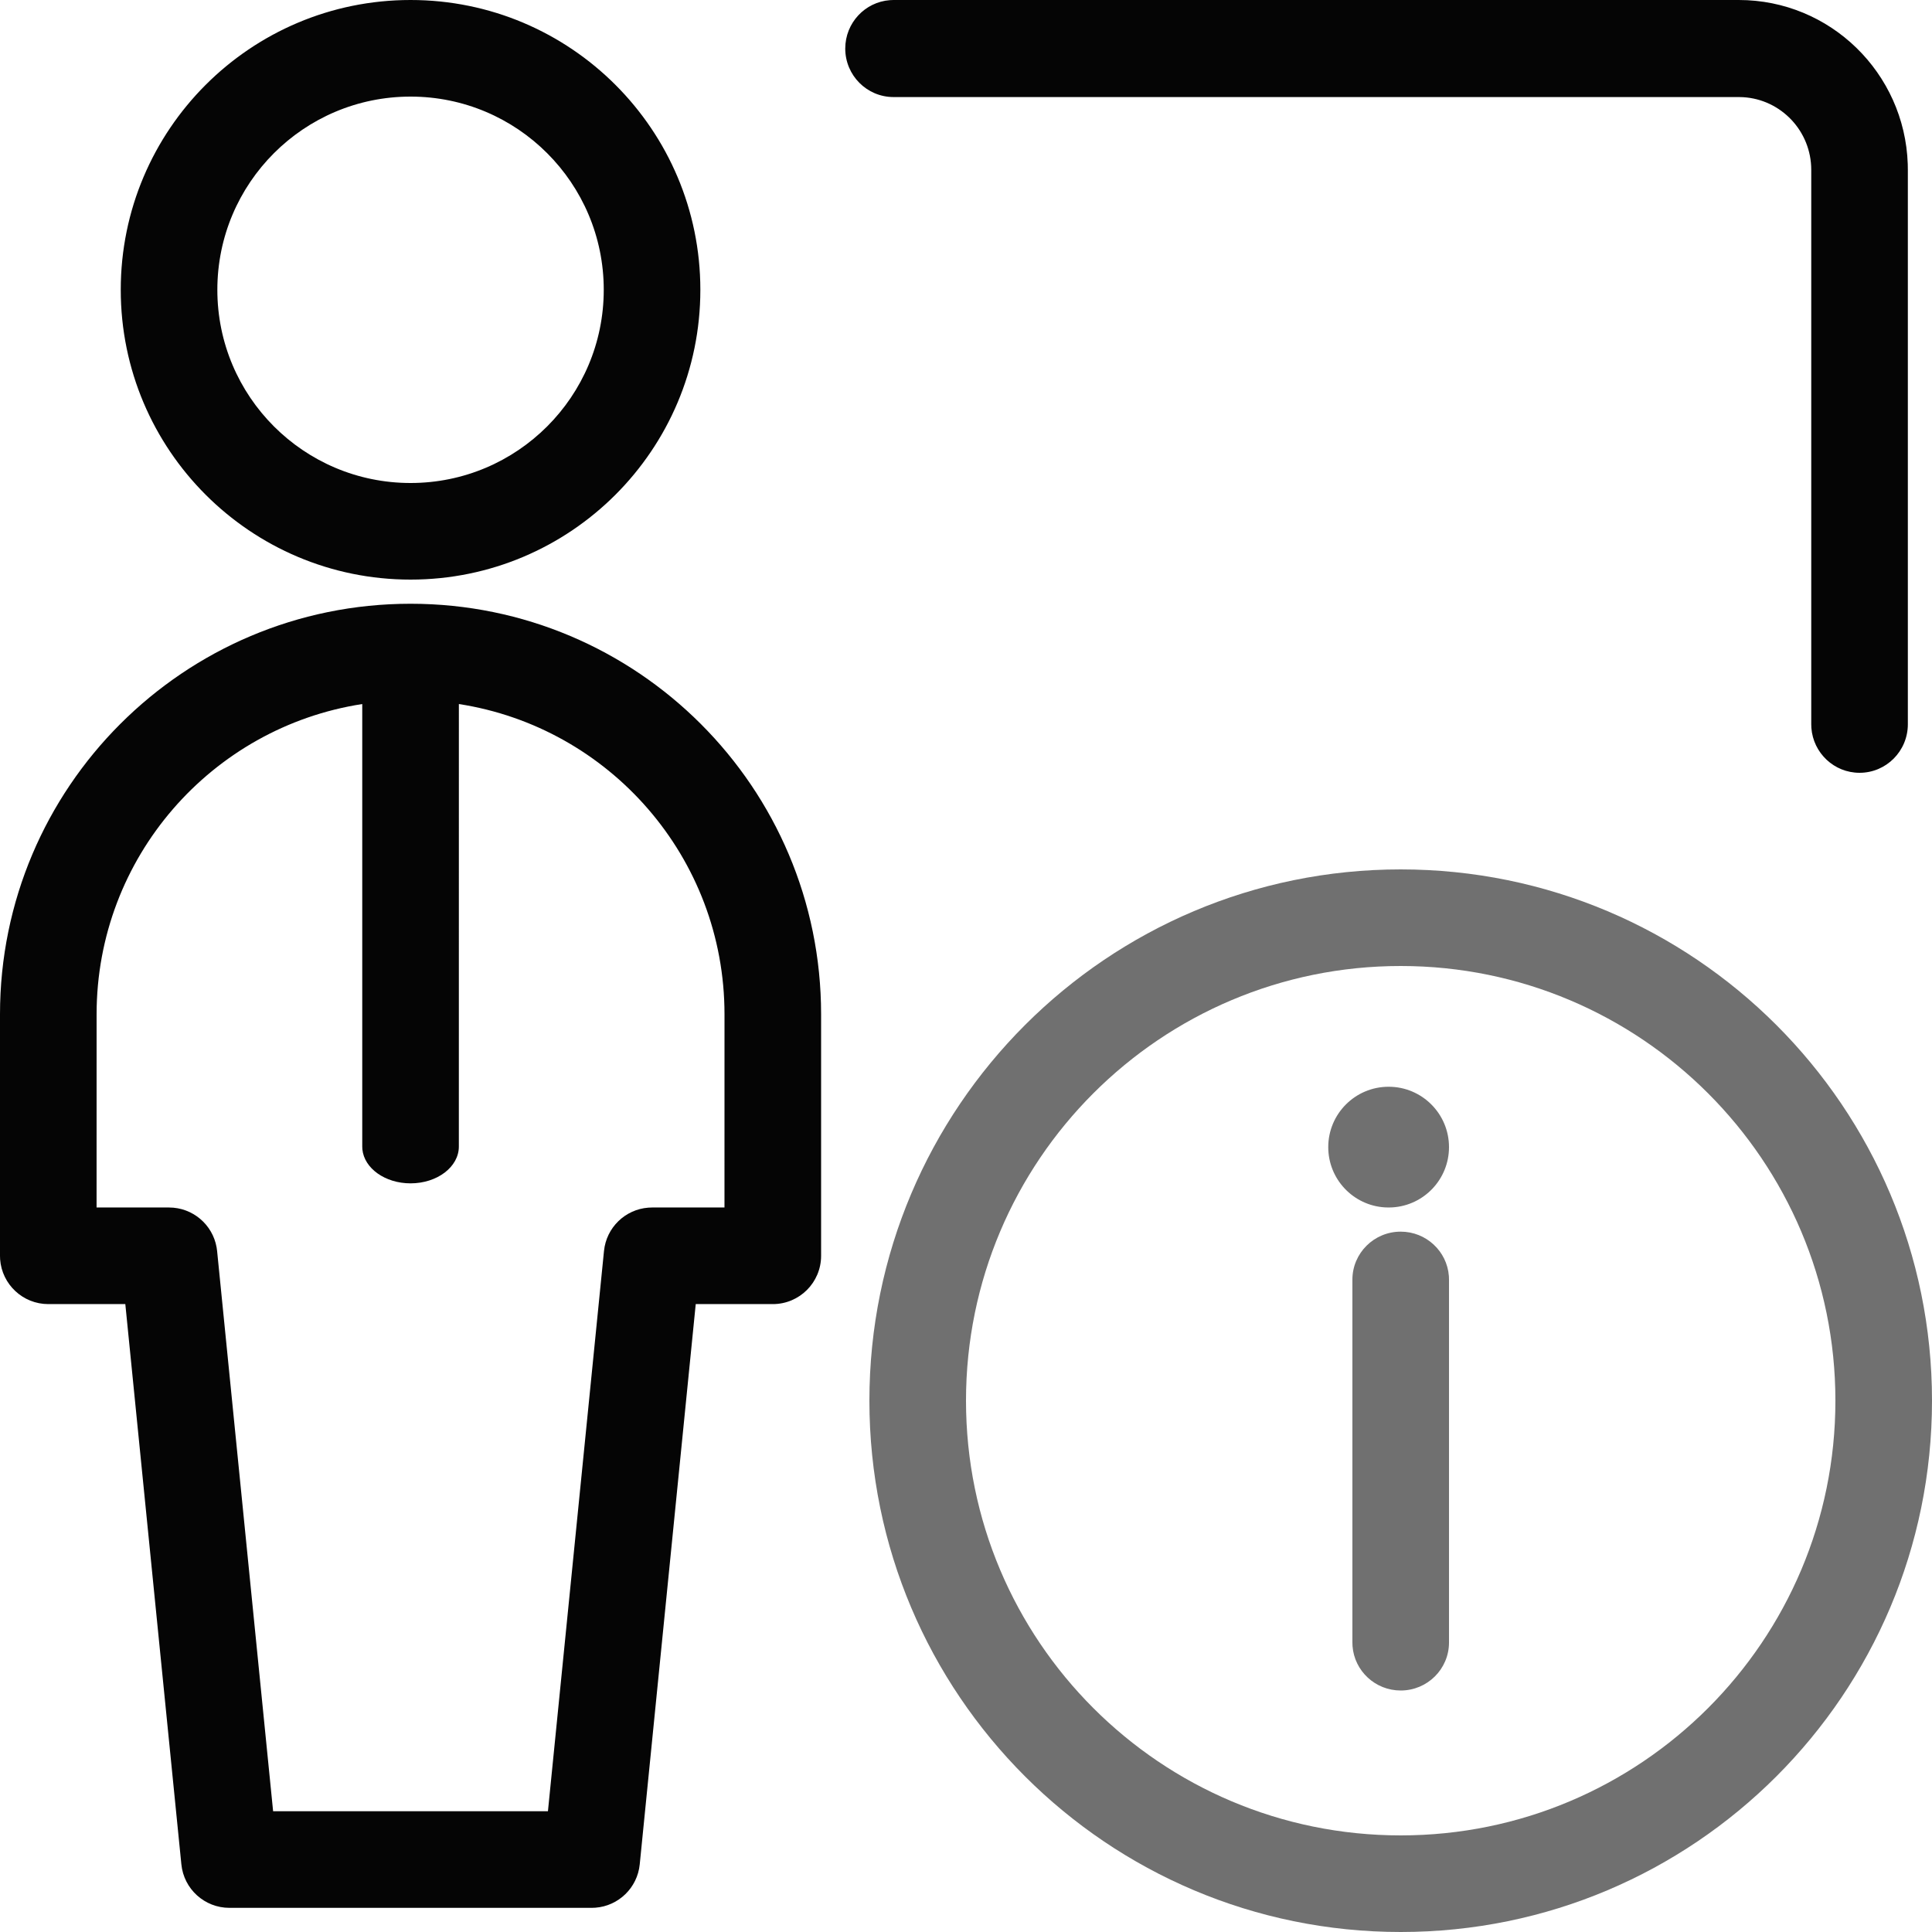
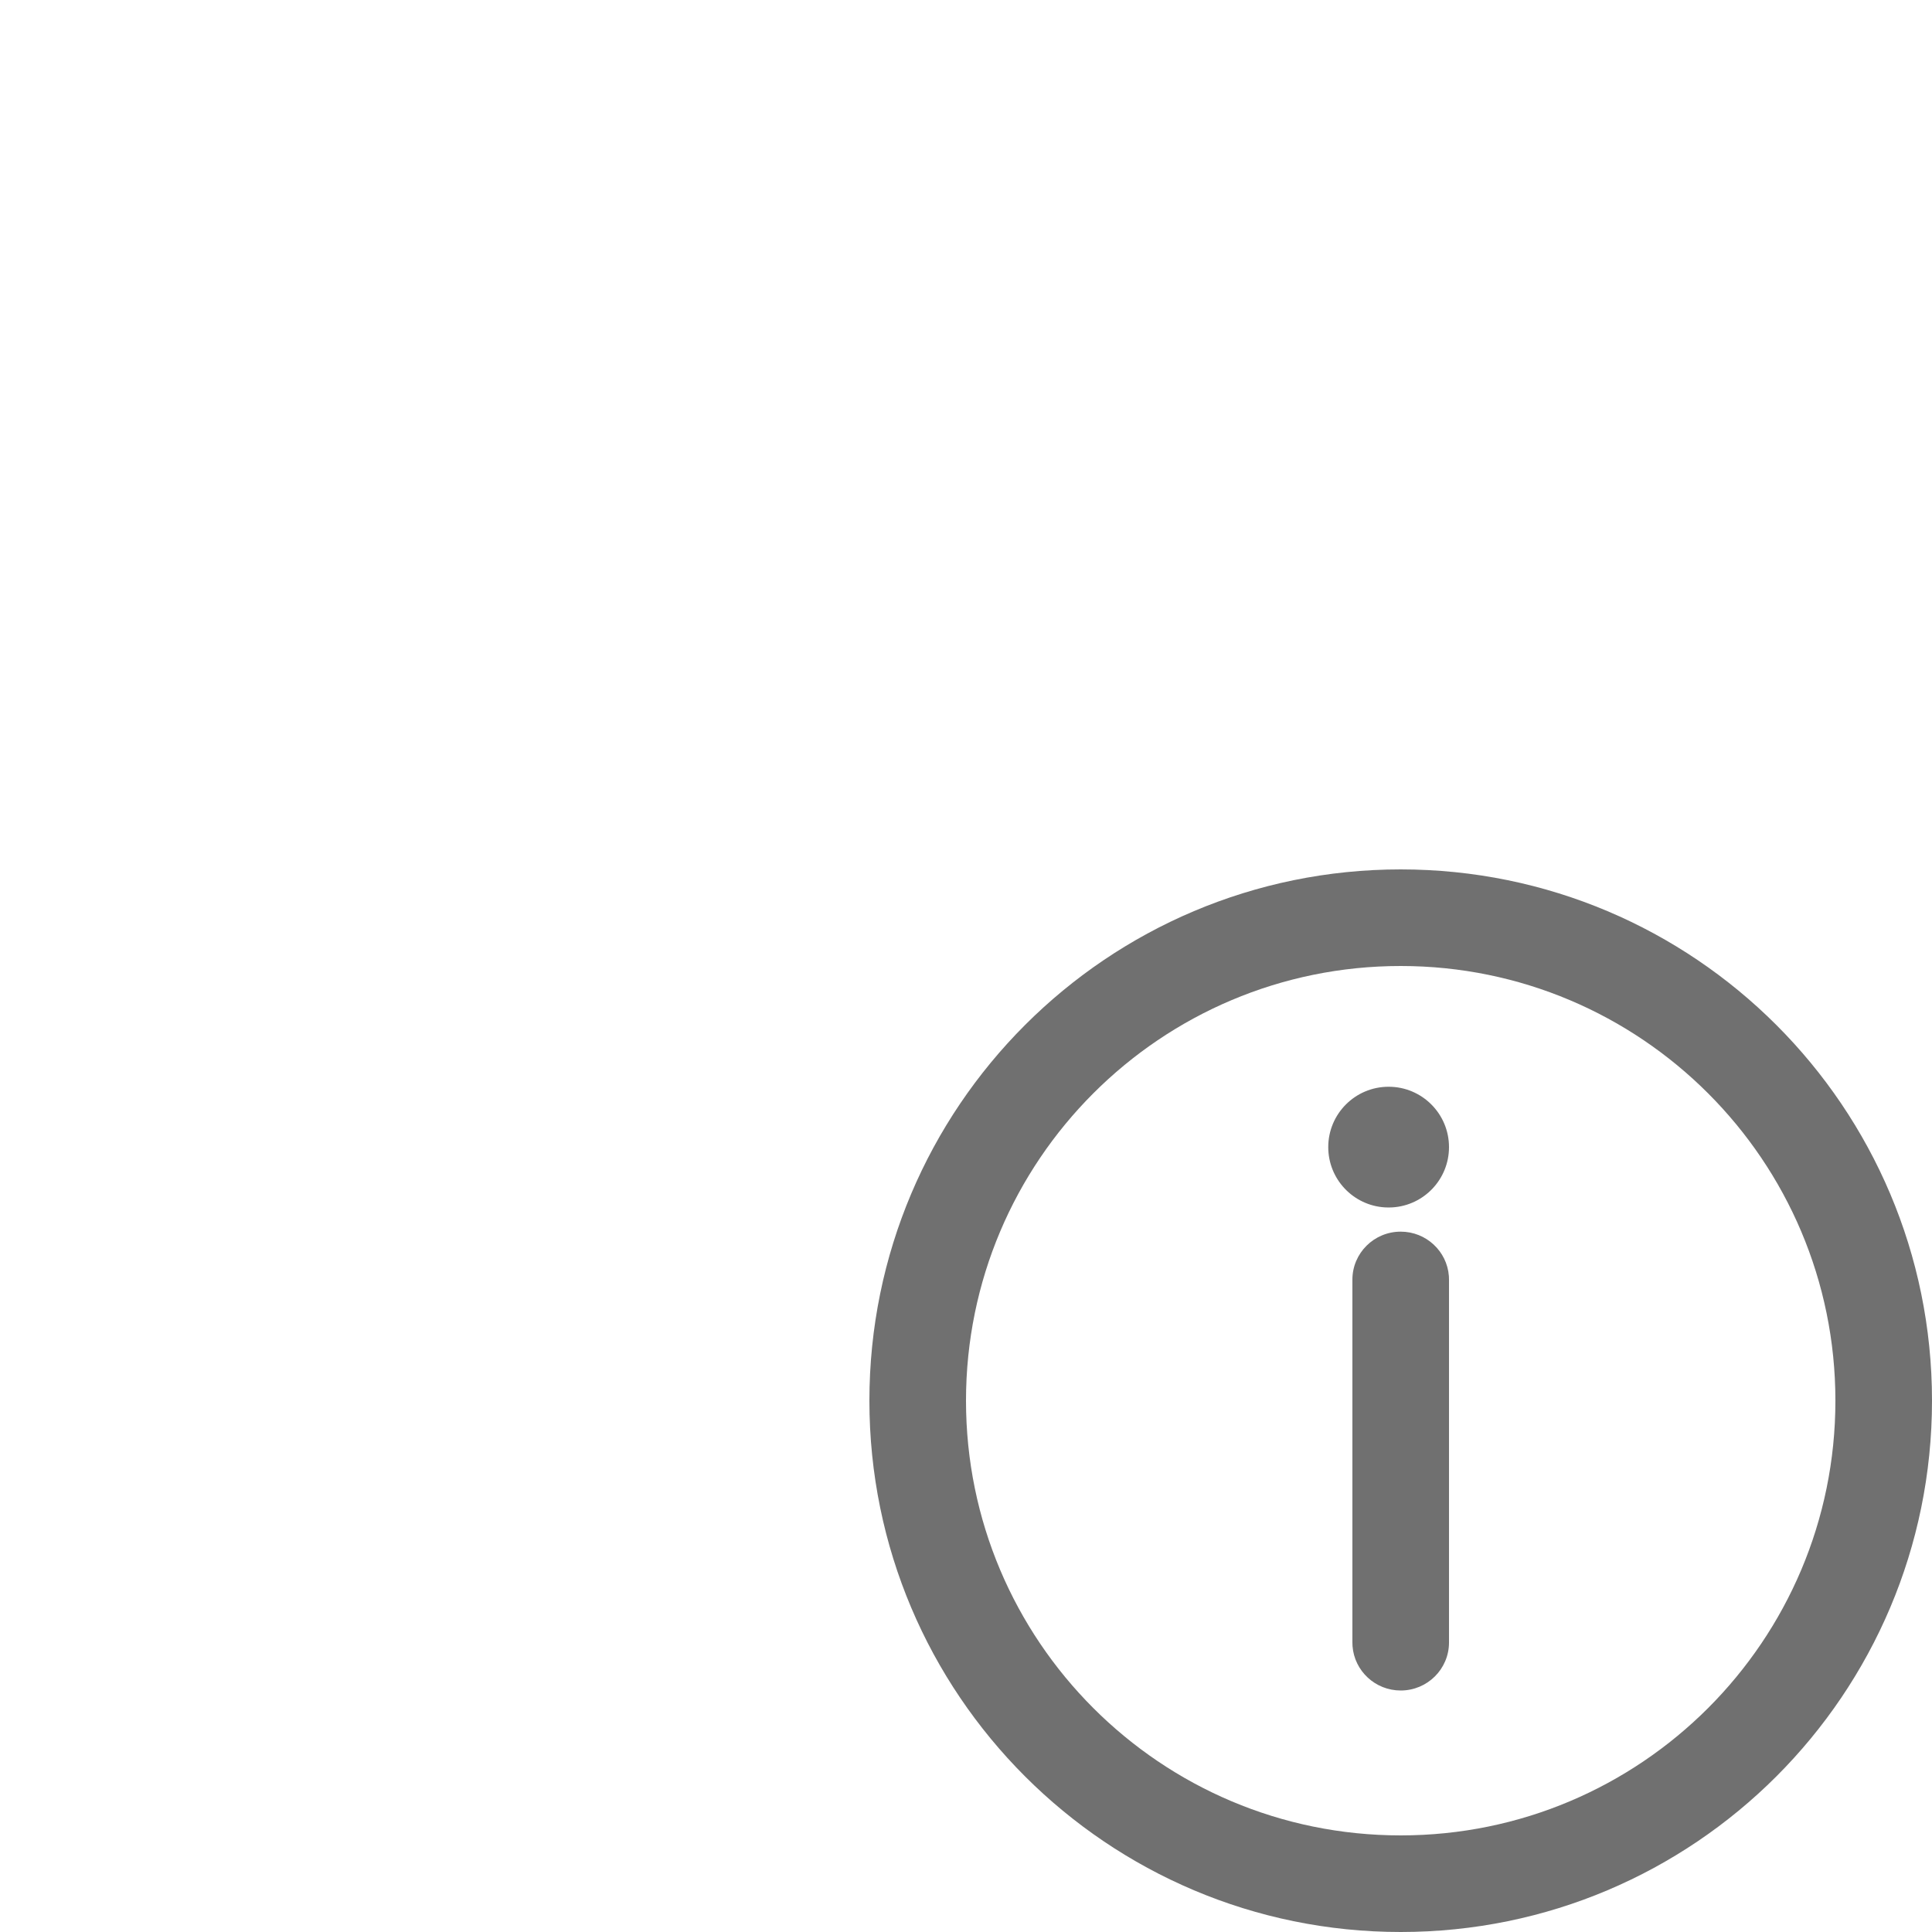
<svg xmlns="http://www.w3.org/2000/svg" width="80px" height="80px" viewBox="0 0 80 80" version="1.1">
  <title>#Icon/Outlined/Features - Learning Specific/dvu-icon-TutorInfo</title>
  <g id="#Icon/Outlined/Features---Learning-Specific/dvu-icon-TutorInfo" stroke="none" stroke-width="1" fill="none" fill-rule="evenodd">
    <g id="Container">
-       <rect x="0" y="0" width="80" height="80" />
-     </g>
-     <path d="M17,0 C10.373,0 5,5.373 5,12 C5,18.627 10.373,24 17,24 C23.627,24 29,18.627 29,12 C29,5.373 23.627,0 17,0 Z M17,4 C21.418,4 25,7.582 25,12 C25,16.418 21.418,20 17,20 C12.582,20 9,16.418 9,12 C9,7.582 12.582,4 17,4 Z M17,25 C7.611,25 0,32.611 0,42 L0,52 L0.005,52.149 C0.082,53.184 0.946,54 2,54 L5.189,53.999 L7.51,77.199 C7.612,78.221 8.472,79 9.5,79 L24.5,79 L24.653,78.994 C25.612,78.922 26.393,78.17 26.49,77.199 L28.809,53.999 L32,54 C33.105,54 34,53.105 34,52 L34,42 C34,32.611 26.389,25 17,25 Z M30,42 L29.999,49.999 L27,50 L26.847,50.006 C25.888,50.078 25.107,50.83 25.01,51.801 L22.689,74.999 L11.309,74.999 L8.99,51.801 L8.969,51.65 C8.801,50.703 7.976,50 7,50 L3.999,49.999 L4,42 C4,35.5 8.77,30.115 15,29.153 L15,47.476 L15.005,47.59 C15.082,48.378 15.946,49 17,49 C18.105,49 19,48.318 19,47.476 L19.001,29.153 C25.231,30.115 30,35.501 30,42 Z M72,0 C75.785,0 78.869,3.019 78.996,6.792 L79,7.034 L79,29.99 C79,31.1 78.105,32 77,32 C75.946,32 75.082,31.18 75.005,30.14 L75,29.99 L75,7.034 C75,5.428 73.751,4.116 72.176,4.024 L72,4.019 L37,4.019 C35.895,4.019 35,3.12 35,2.01 C35,0.95 35.816,0.082 36.851,0.006 L37,0 L72,0 Z" id="Color-1" fill="#050505" />
+       </g>
    <path d="M57.5,50 L57.342,49.995 C56.035,49.914 55,48.828 55,47.5 C55,46.119 56.119,45 57.5,45 C58.881,45 60,46.119 60,47.5 C60,48.828 58.965,49.914 57.658,49.995 L57.5,50 Z M58,70 C56.946,70 56.082,69.189 56.005,68.161 L56,68.013 L56,52.987 C56,51.89 56.895,51 58,51 C59.054,51 59.918,51.811 59.995,52.839 L60,52.987 L60,68.013 C60,69.11 59.105,70 58,70 Z M58,36 C70.15,36 80,45.85 80,58 C80,70.15 70.15,80 58,80 C45.85,80 36,70.15 36,58 C36,45.85 45.85,36 58,36 Z M58,40 C48.059,40 40,48.059 40,58 C40,67.941 48.059,76 58,76 C67.941,76 76,67.941 76,58 C76,48.059 67.941,40 58,40 Z" id="Color-2" fill="#707070" />
  </g>
</svg>